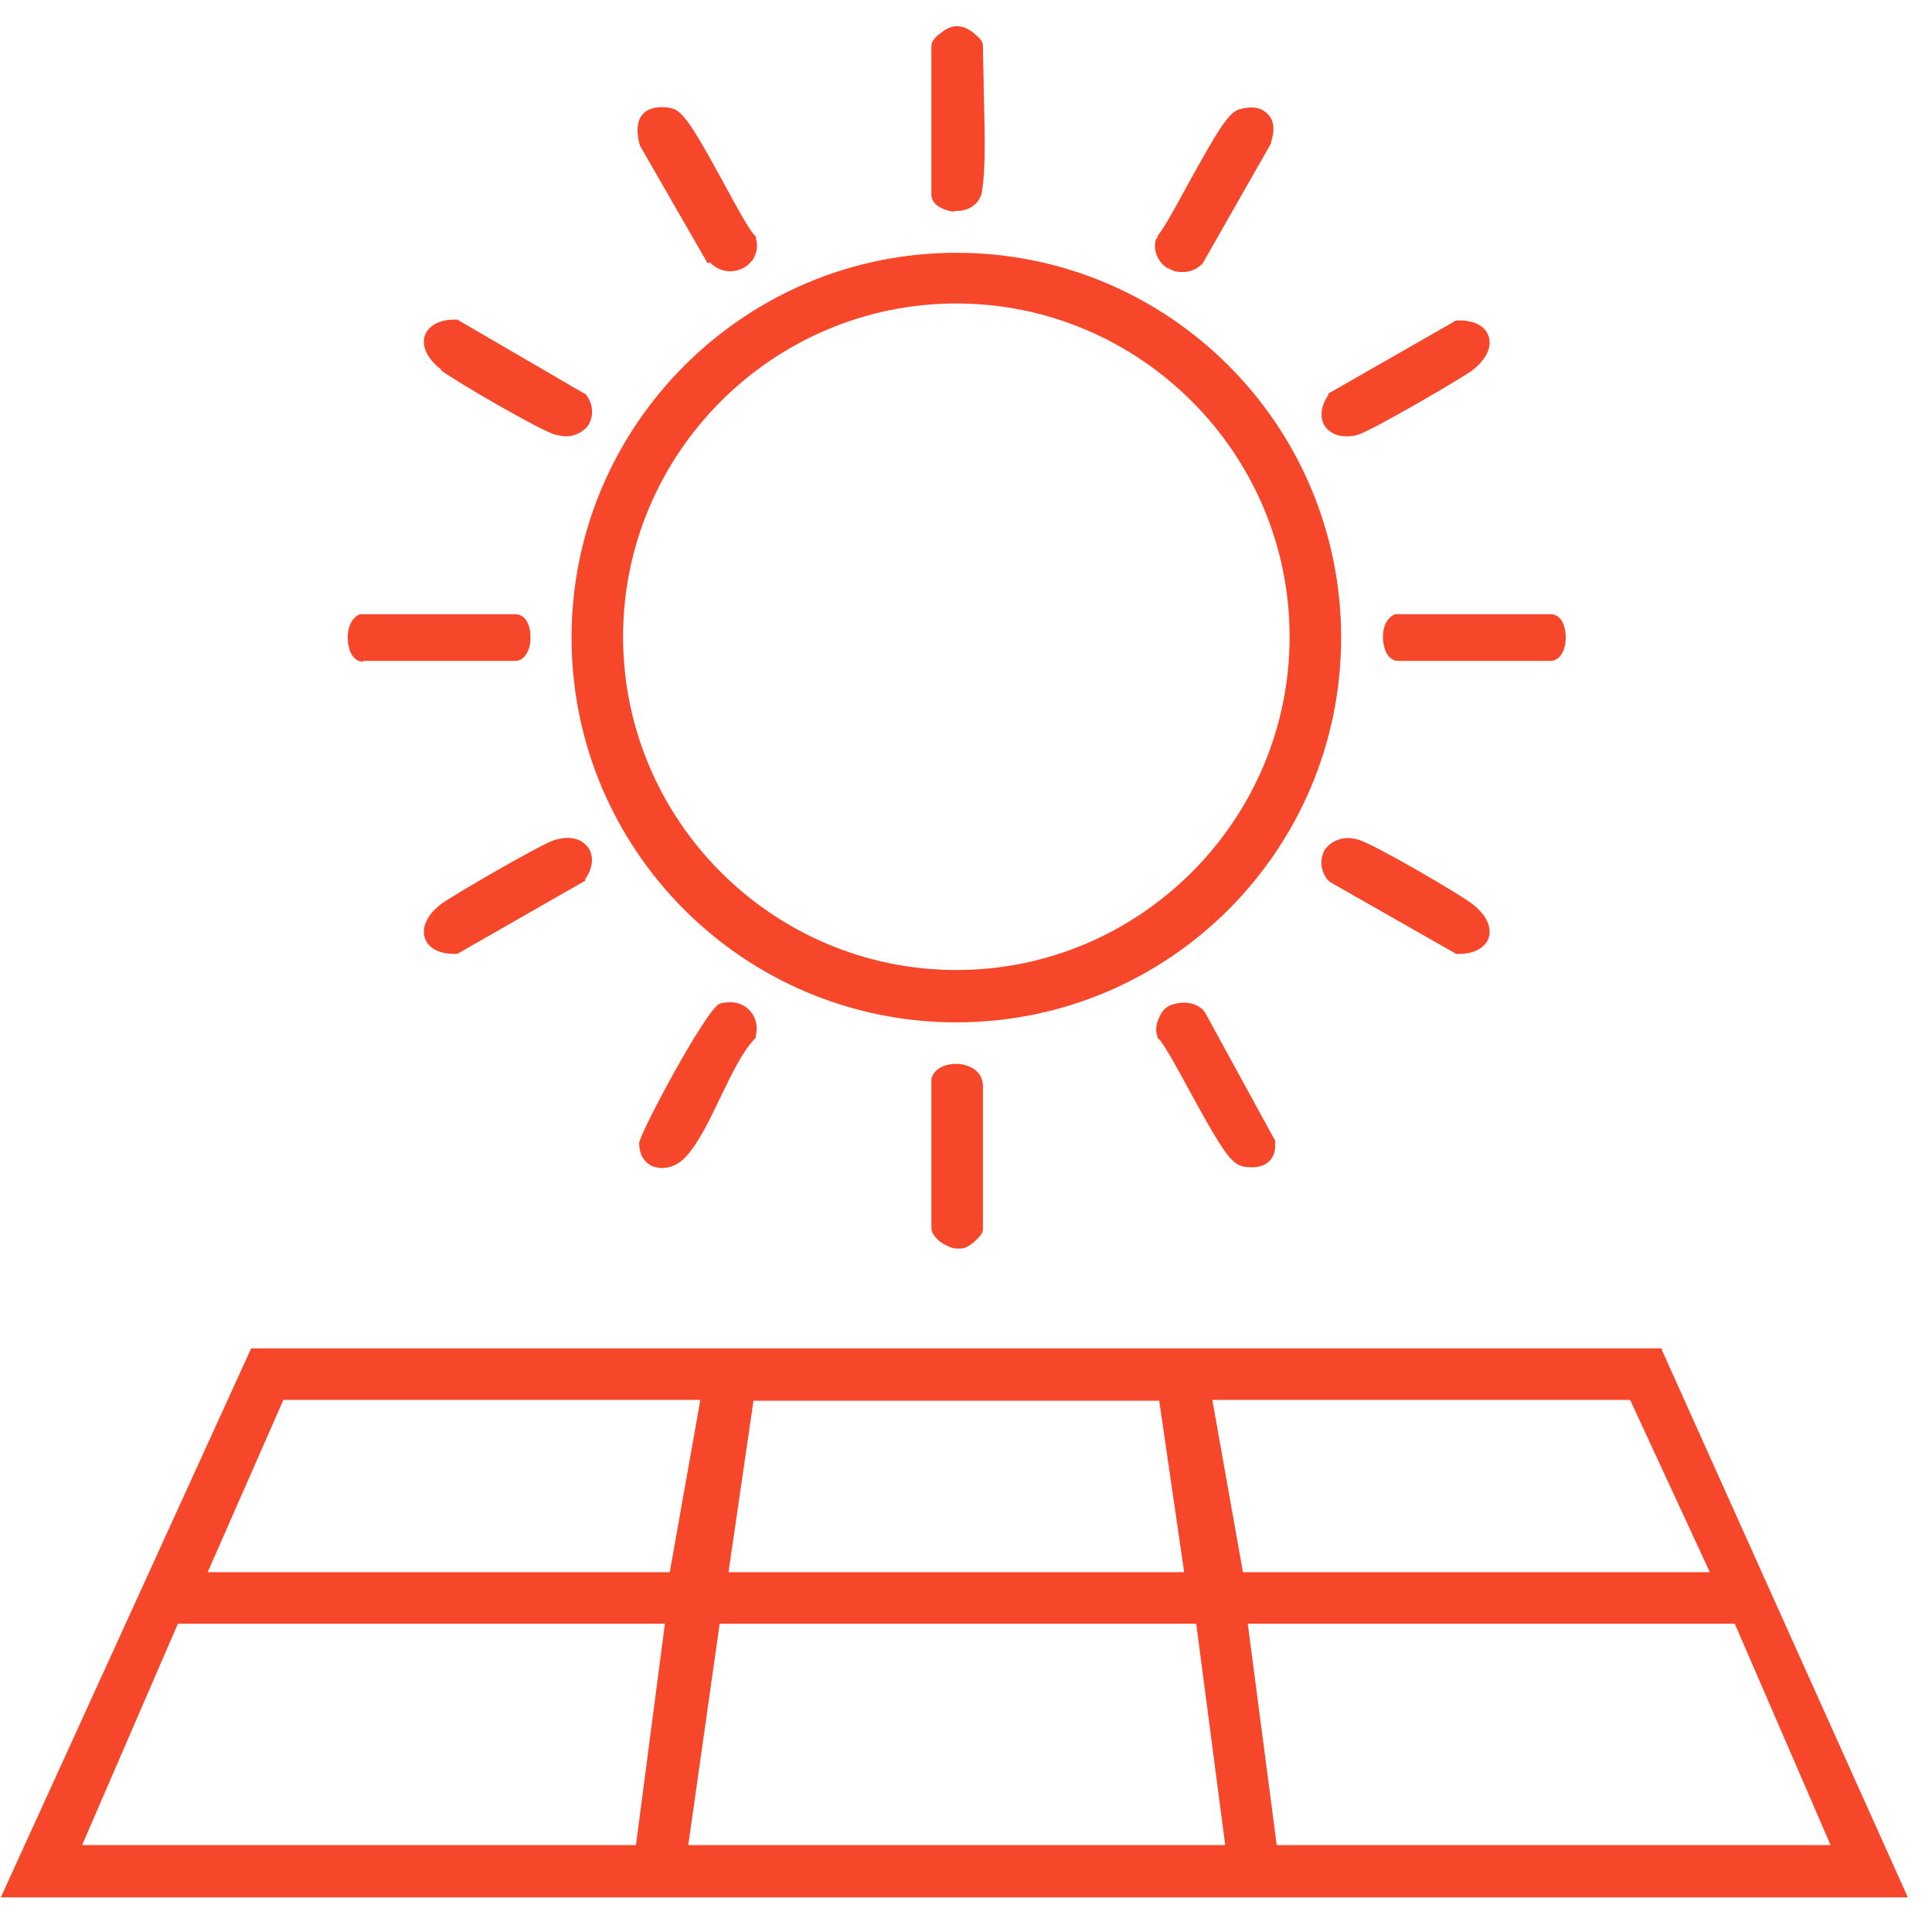
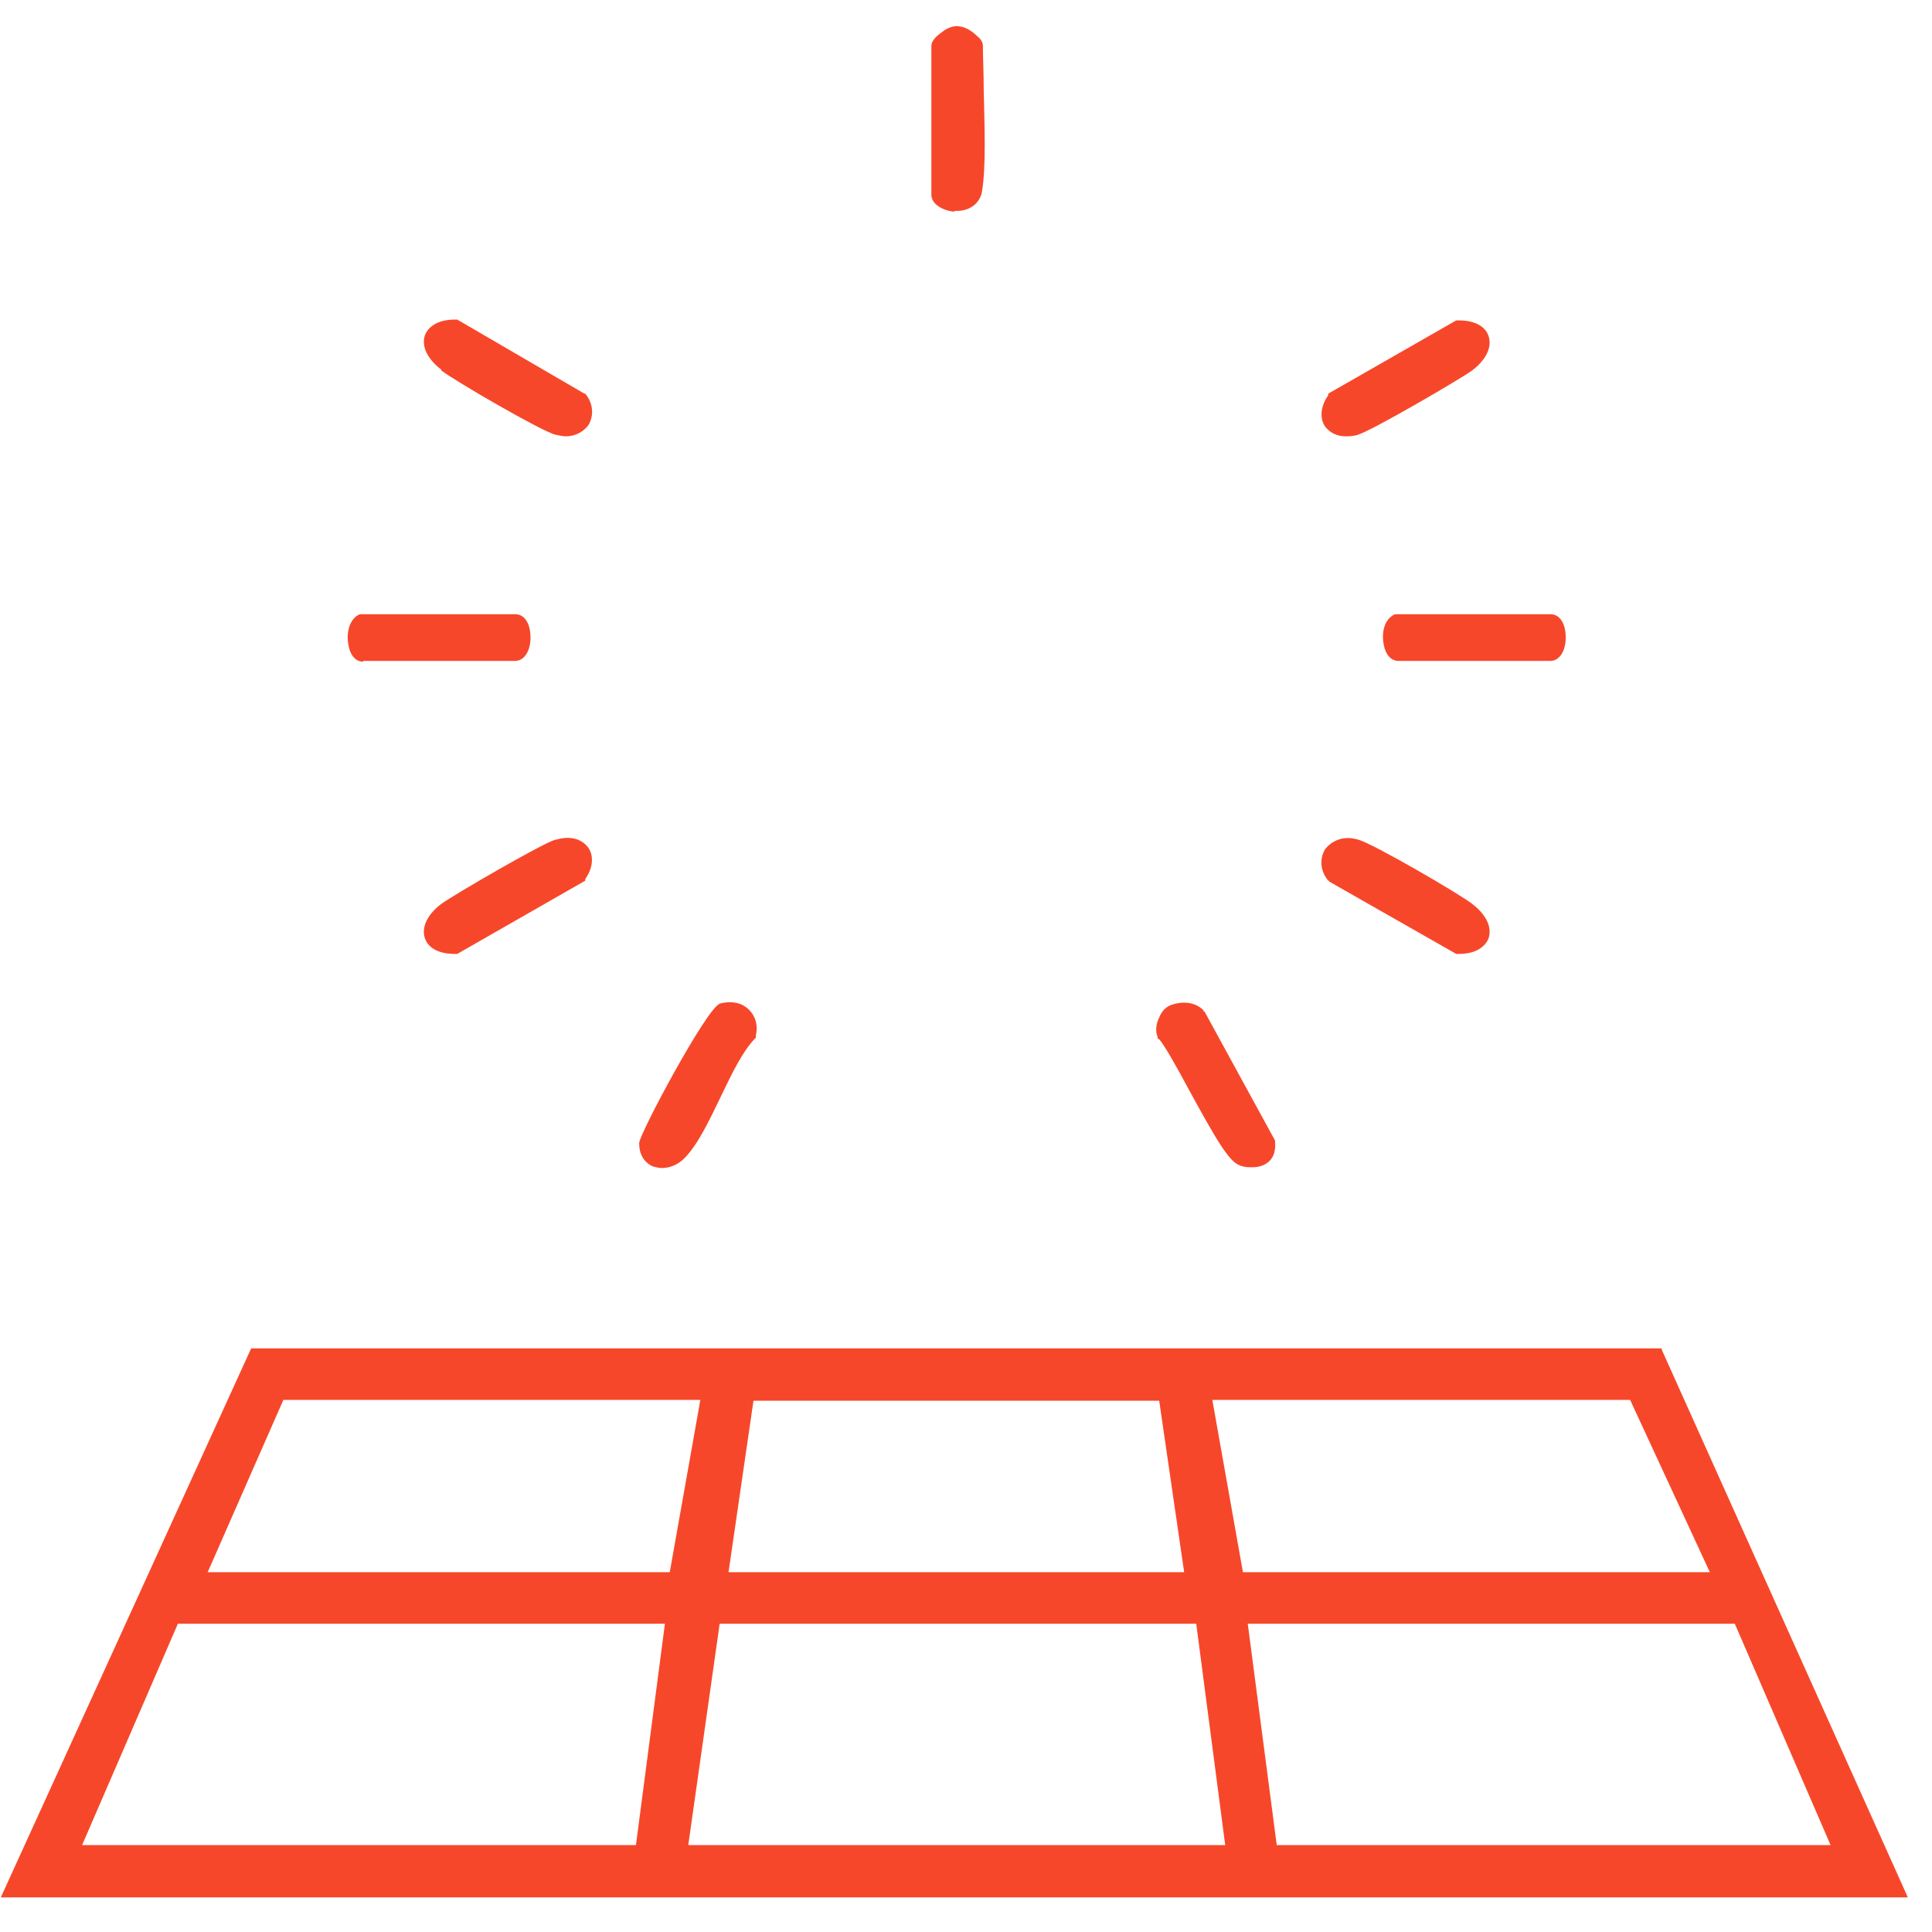
<svg xmlns="http://www.w3.org/2000/svg" id="Layer_1" version="1.1" viewBox="0 0 24 24">
  <defs>
    <style>
      .st0 {
        fill: #f7472a;
      }
    </style>
  </defs>
  <path class="st0" d="M20.65,16.75H3.12L.01,23.57h23.69l-3.06-6.81ZM9.05,19.53l.31-2.13h5.04l.31,2.13h-5.67ZM8.7,17.39l-.38,2.14H2.58l.94-2.14h5.19ZM2.21,20.17h6.05l-.36,2.75H1.02l1.19-2.75ZM8.55,22.92l.39-2.75h5.92s.36,2.75.36,2.75h-6.67ZM15.44,19.53l-.38-2.14h5.19l.99,2.14h-5.8ZM21.55,20.17l1.19,2.75h-6.88l-.36-2.75h6.05Z" />
-   <path class="st0" d="M11.88,3.14c-2.63,0-4.78,2.14-4.78,4.78s2.14,4.78,4.78,4.78,4.78-2.14,4.78-4.78-2.14-4.78-4.78-4.78ZM11.88,12.05c-2.28,0-4.14-1.86-4.14-4.14s1.86-4.14,4.14-4.14,4.14,1.86,4.14,4.14-1.86,4.14-4.14,4.14Z" />
  <path class="st0" d="M11.85,2.62s.02,0,.04,0c.16,0,.29-.1.31-.25.05-.31.03-.81.02-1.26,0-.2-.01-.39-.01-.54,0-.04-.02-.08-.07-.12-.03-.03-.12-.11-.21-.12-.08-.02-.17.02-.23.07-.13.09-.13.15-.13.18v1.84c0,.12.15.2.29.21Z" />
-   <path class="st0" d="M11.57,13.39v1.87s0,.09.13.18c.05.03.12.07.19.07.01,0,.03,0,.04,0,.09,0,.18-.09.21-.12.05-.05.07-.08.07-.12v-1.78c0-.14-.1-.24-.27-.27-.15-.02-.33.03-.37.18Z" />
  <path class="st0" d="M5.48,4.6h0c.15.12,1.25.76,1.42.8.05.01.09.02.13.02.13,0,.23-.07.28-.14.07-.12.06-.27-.04-.39h-.01s-1.58-.92-1.58-.92h-.03s0,0,0,0c-.27,0-.35.14-.37.19-.05.14.03.3.2.43Z" />
  <path class="st0" d="M6.9,10.43c-.17.05-1.27.69-1.42.8-.17.13-.25.29-.2.43.02.06.1.19.37.19h.03s1.59-.91,1.59-.91v-.02c.1-.14.11-.3.03-.4-.08-.1-.22-.14-.39-.09Z" />
  <path class="st0" d="M16.73,5.42s.09,0,.14-.02c.17-.05,1.27-.69,1.42-.8.17-.13.25-.29.2-.43-.02-.06-.1-.19-.37-.19h-.03s-1.59.91-1.59.91v.02c-.1.14-.11.3-.03.4.06.07.14.11.25.11Z" />
  <path class="st0" d="M16.51,10.95l1.58.9h.03s0,0,0,0c.27,0,.35-.14.37-.19.05-.14-.03-.3-.2-.43-.15-.12-1.25-.76-1.42-.8-.2-.06-.34.03-.41.12-.07.12-.06.27.04.39h.01Z" />
-   <path class="st0" d="M8.82,3.26l.02.02c.07.06.15.09.23.09.06,0,.13-.02.18-.05.13-.08.18-.22.14-.36v-.02s-.02-.02-.02-.02c-.07-.08-.22-.35-.36-.61-.35-.64-.51-.92-.65-.96-.07-.02-.17-.03-.27,0-.06.02-.11.06-.14.12-.05.1-.03.24,0,.34l.84,1.46Z" />
  <path class="st0" d="M8.94,12.47c-.16.05-1,1.62-1,1.73,0,.14.06.24.17.29.04.01.08.02.11.02.1,0,.2-.04.28-.12.17-.17.31-.47.46-.78.13-.27.26-.54.41-.7l.02-.02v-.03c.03-.13-.01-.25-.1-.33-.09-.08-.22-.1-.36-.06Z" />
  <path class="st0" d="M14.95,12.57v-.02c-.11-.11-.27-.11-.39-.07-.07.02-.13.08-.16.16-.04.08-.05.17-.02.24v.02s.02.01.02.01c.07.08.22.35.36.61.35.64.51.92.65.96.05.02.1.02.15.02.07,0,.14-.02.19-.06.05-.04.1-.11.09-.25v-.02s-.88-1.61-.88-1.61Z" />
-   <path class="st0" d="M14.51,3.33c.06.04.12.05.18.05.08,0,.17-.03.23-.09h.01s.86-1.51.86-1.51v-.02c.07-.2,0-.31-.05-.35-.05-.05-.15-.11-.35-.05-.14.04-.3.33-.65.96-.14.26-.29.53-.36.61v.02s-.02.02-.02.02c-.04.14.02.28.14.36Z" />
  <path class="st0" d="M4.51,8.21h1.89c.11,0,.19-.12.19-.29s-.07-.29-.19-.29h-1.93c-.14.06-.17.25-.14.39.02.12.09.2.18.2Z" />
  <path class="st0" d="M17.33,7.63c-.14.06-.17.24-.14.38.02.12.09.2.18.2h1.89c.11,0,.19-.12.19-.29s-.07-.29-.19-.29h-1.93Z" />
</svg>